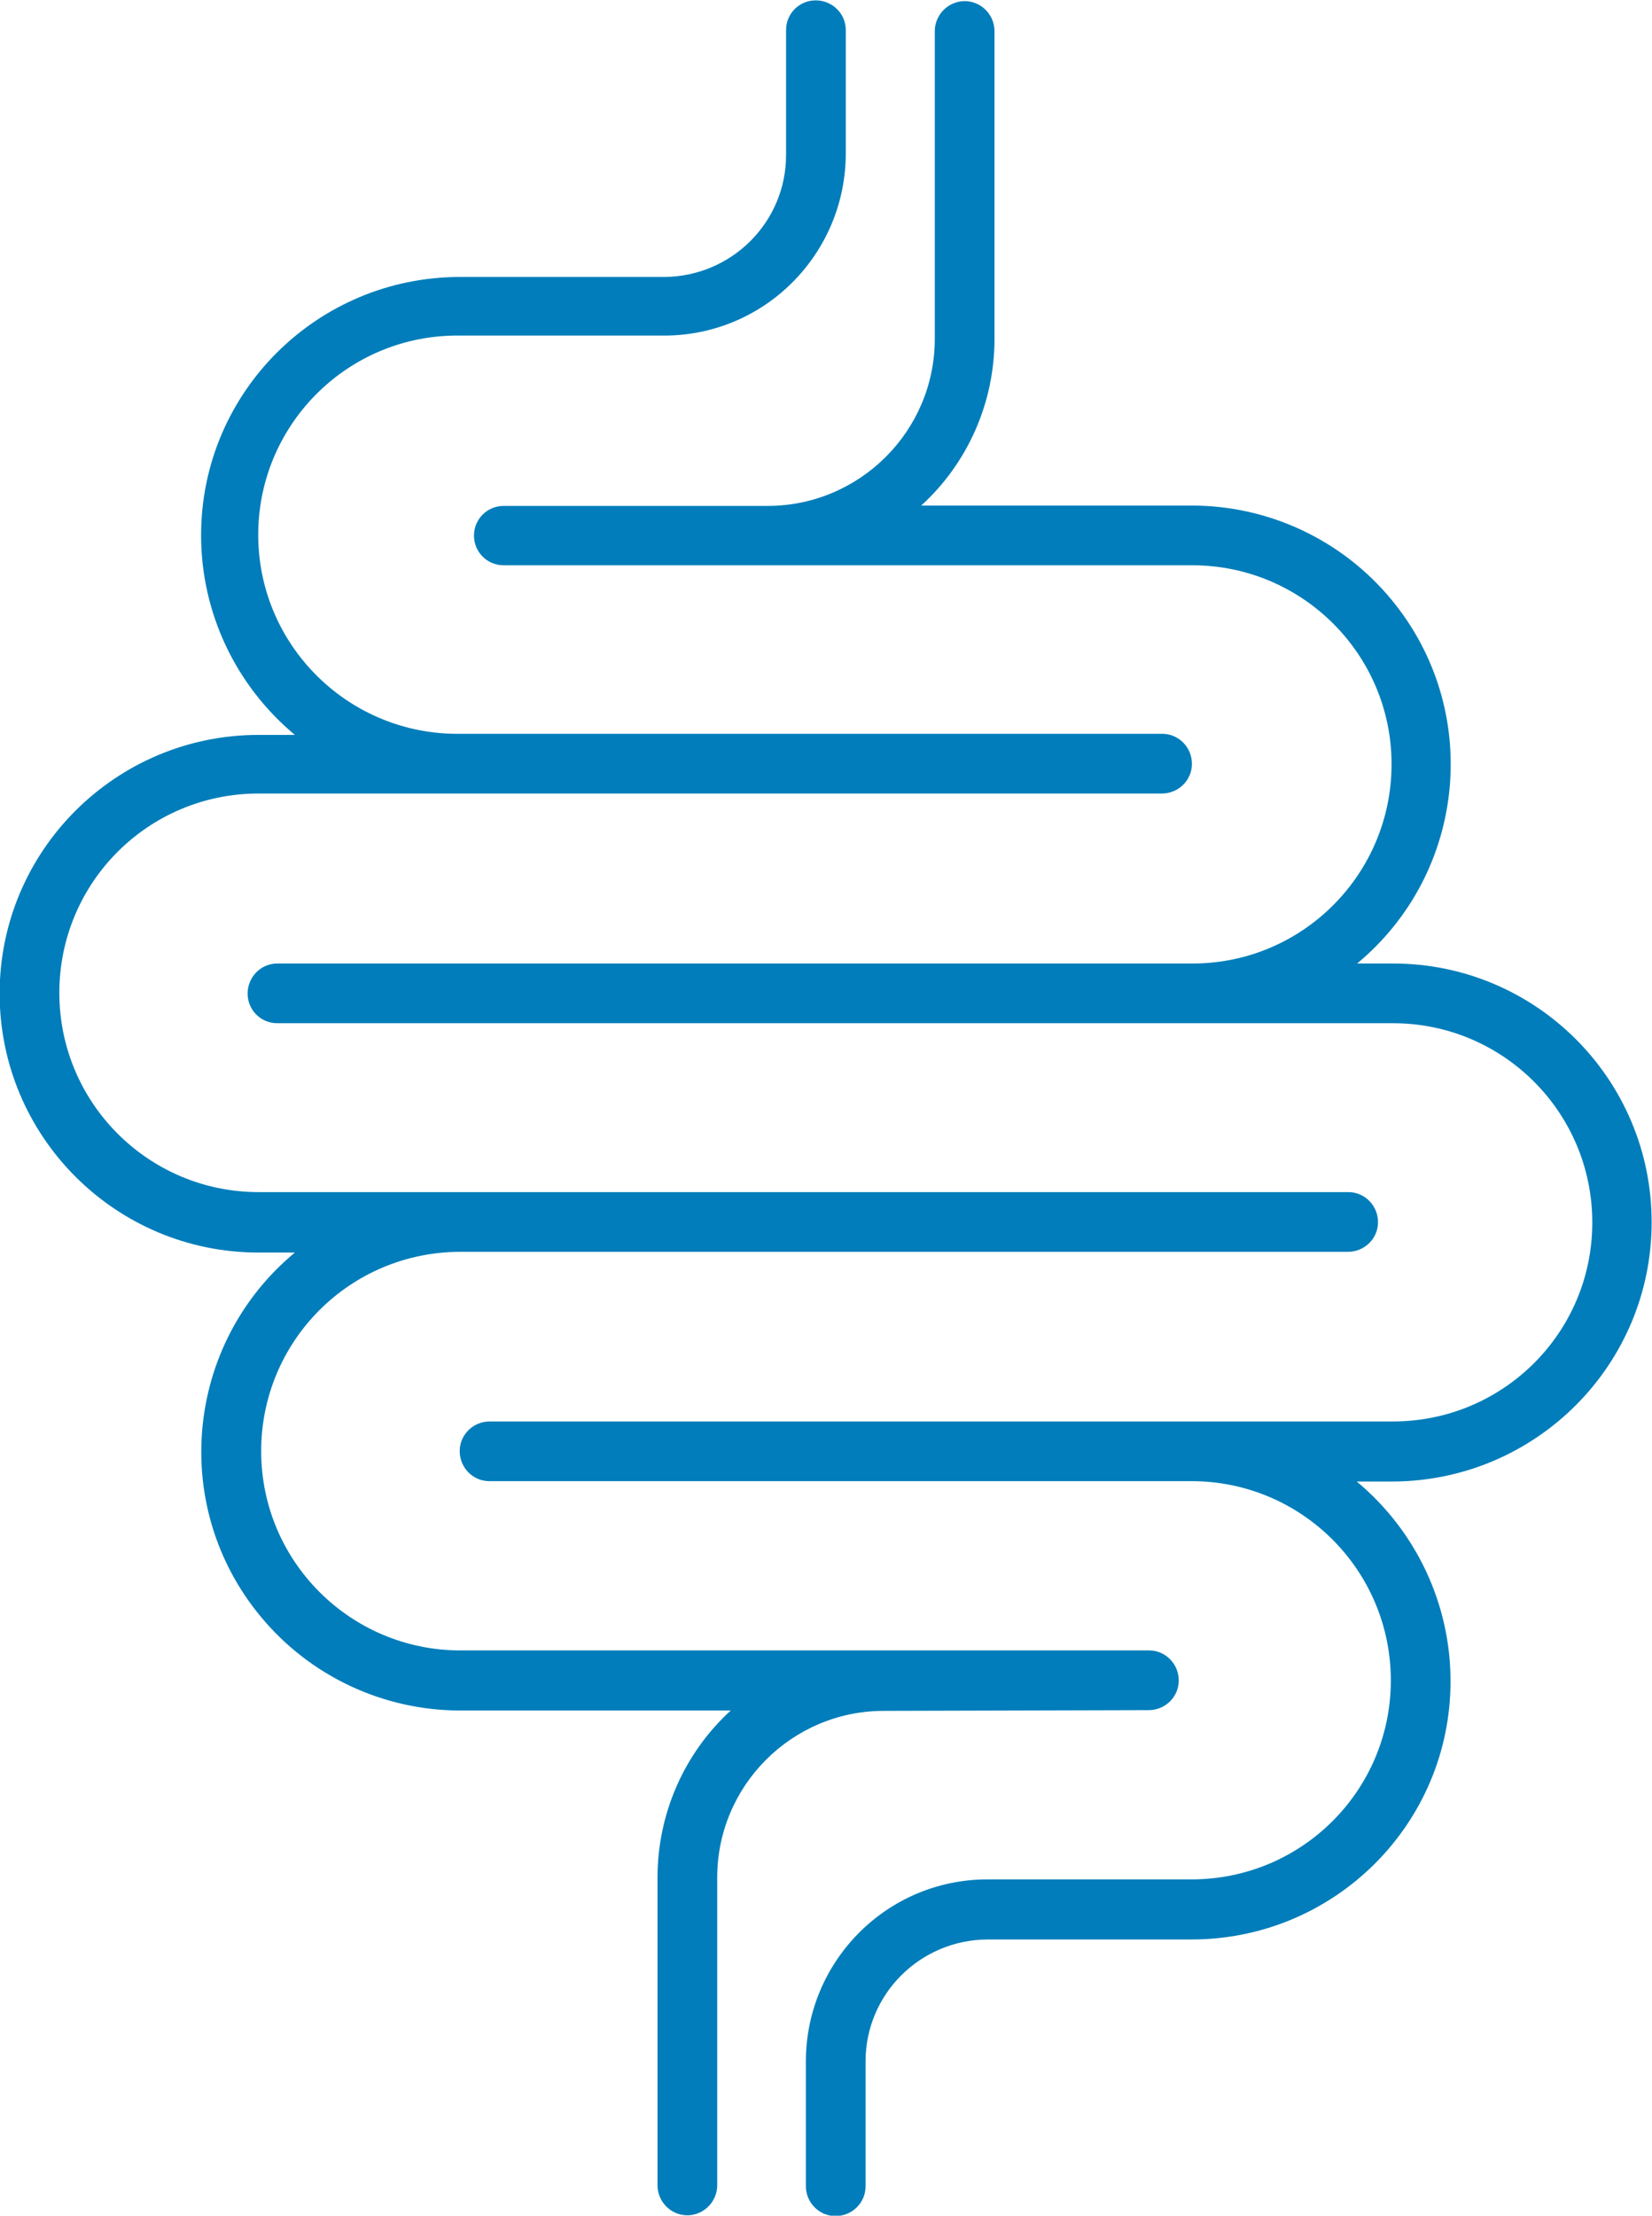
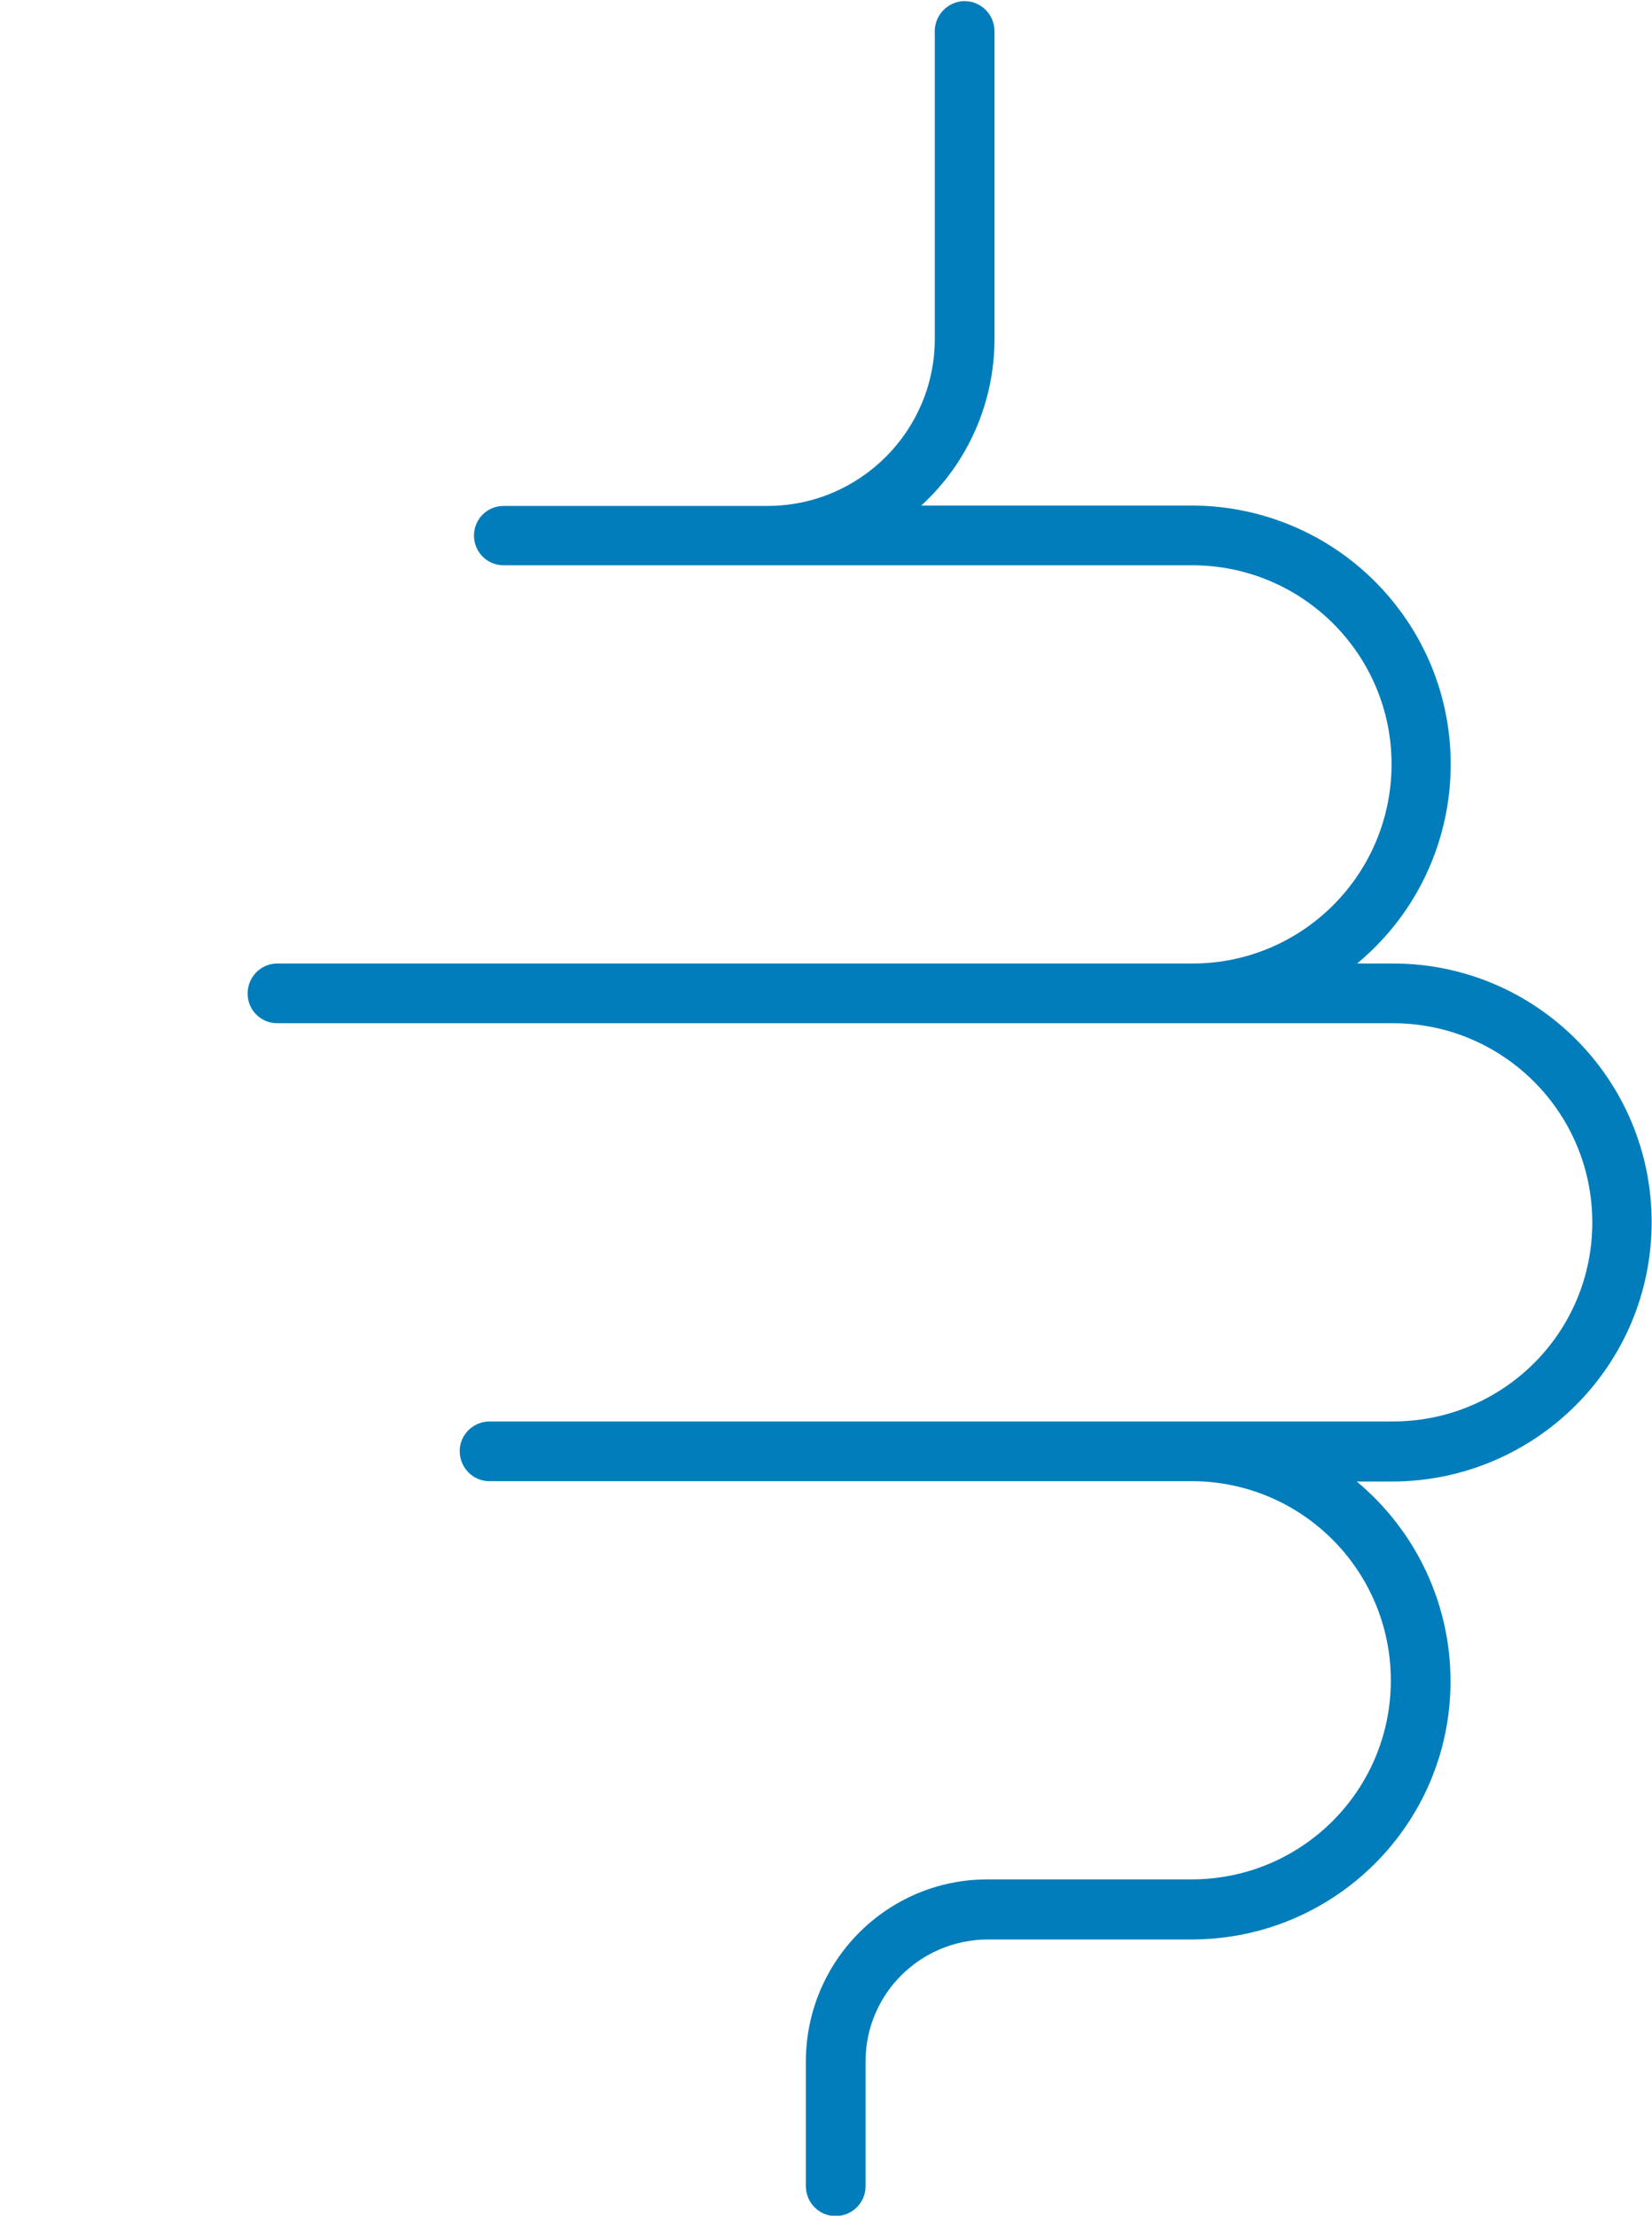
<svg xmlns="http://www.w3.org/2000/svg" version="1.1" id="Layer_1" x="0px" y="0px" viewBox="0 0 451 604.8" style="enable-background:new 0 0 451 604.8;" xml:space="preserve">
  <style type="text/css">
	.st0{fill:#007DBA;}
</style>
-   <path class="st0" d="M313.6,466.8c4.5,0,8.2-3.6,8.2-8.1s-3.6-8.2-8.1-8.2c0,0,0,0,0,0h-188c-30,0-54.4-24.3-54.4-54.4  s24.3-54.4,54.4-54.4h242.3c4.5,0,8.2-3.6,8.2-8.1s-3.6-8.2-8.1-8.2c0,0,0,0,0,0H70.6c-30,0-54.4-24.3-54.4-54.4  s24.3-54.4,54.4-54.4h246.6c4.5,0,8.2-3.6,8.2-8.1s-3.6-8.2-8.1-8.2c0,0,0,0,0,0H125.6c-30,0.4-54.7-23.6-55.1-53.6  c-0.4-30,23.6-54.7,53.6-55.1c0.5,0,1,0,1.5,0h55.7c27.4,0,49.5-22.2,49.6-49.6V8.2c0-4.5-3.7-8.1-8.2-8.1c-4.5,0-8.1,3.6-8.1,8.1  v34.1c0,18.4-14.9,33.2-33.3,33.3h-55.7c-39,0-70.7,31.5-70.7,70.5c0,21.1,9.4,41,25.6,54.5h-9.9c-39,0-70.7,31.6-70.7,70.6  s31.6,70.7,70.7,70.7h9.9c-30,24.9-34.2,69.4-9.3,99.4c13.4,16.2,33.4,25.6,54.4,25.6h73.9c-12.8,11.7-20,28.3-20,45.6v84.3  c0.2,4.5,3.9,8,8.4,7.9c4.3-0.2,7.7-3.6,7.9-7.9v-84.3c0-25.1,20.4-45.5,45.5-45.5L313.6,466.8z" />
  <path class="st0" d="M450.9,333.6c0-39-31.6-70.6-70.6-70.6h-9.8c30-24.9,34.2-69.4,9.3-99.4c-13.4-16.2-33.4-25.6-54.4-25.6h-73.9  c12.8-11.7,20-28.2,20-45.5V8.2c-0.2-4.5-3.9-8-8.4-7.9c-4.3,0.2-7.7,3.6-7.9,7.9v84.3c0,25.1-20.4,45.5-45.5,45.6h-72.2  c-4.5,0-8.1,3.6-8.1,8.1s3.6,8.1,8.1,8.1h188c30,0,54.4,24.3,54.4,54.3c0,30-24.3,54.4-54.3,54.4c0,0,0,0-0.1,0H75.7  c-4.5,0-8.1,3.7-8.1,8.2c0,4.5,3.6,8.1,8.1,8.1h304.6c30,0,54.4,24.3,54.4,54.4S410.3,388,380.3,388H133.7c-4.5,0-8.2,3.6-8.2,8.1  s3.6,8.2,8.1,8.2c0,0,0,0,0,0h191.7c30,0,54.4,24.3,54.4,54.4c0,30-24.3,54.3-54.4,54.3h-55.7c-27.4,0-49.5,22.2-49.6,49.6v34.1  c0,4.5,3.6,8.2,8.1,8.2s8.2-3.6,8.2-8.1c0,0,0,0,0,0v-34.1c0-18.4,14.9-33.2,33.3-33.3h55.7c39,0,70.7-31.5,70.7-70.5  c0-21.1-9.4-41-25.6-54.5h9.9C419.3,404.2,450.9,372.6,450.9,333.6z" />
</svg>